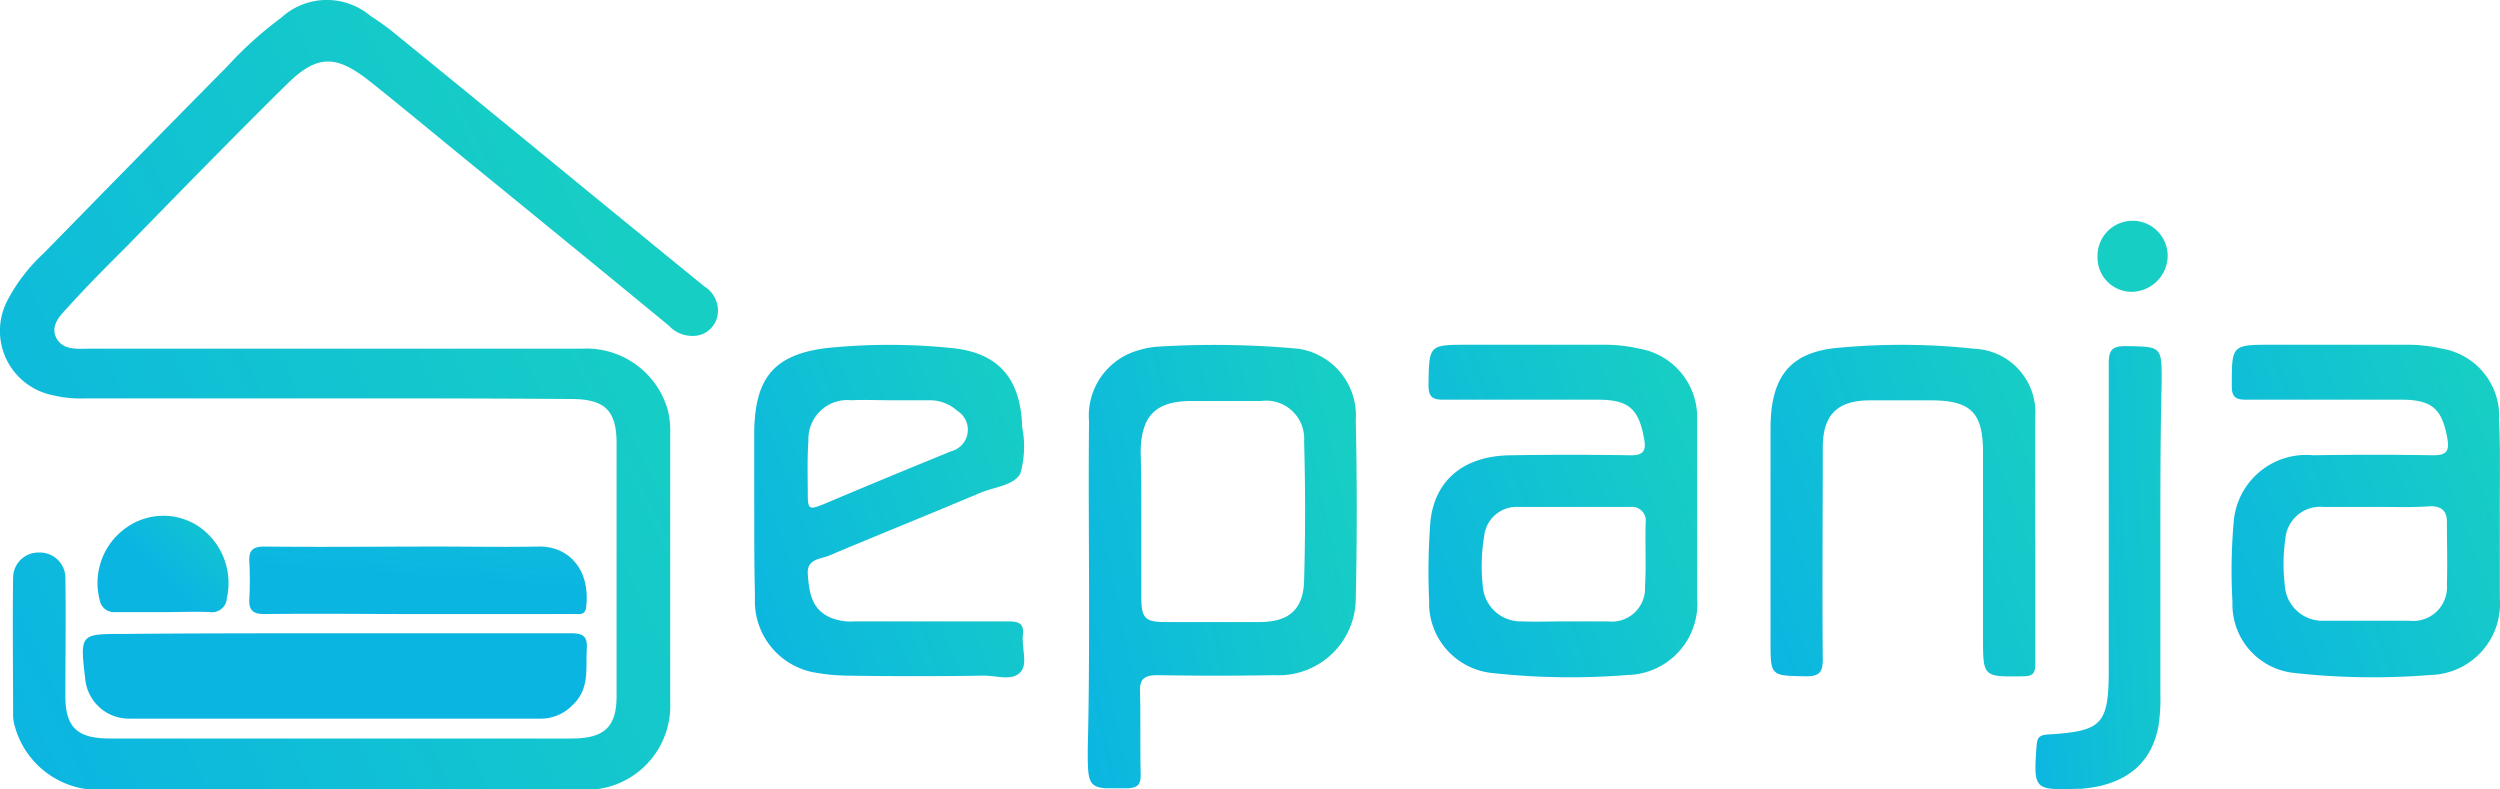
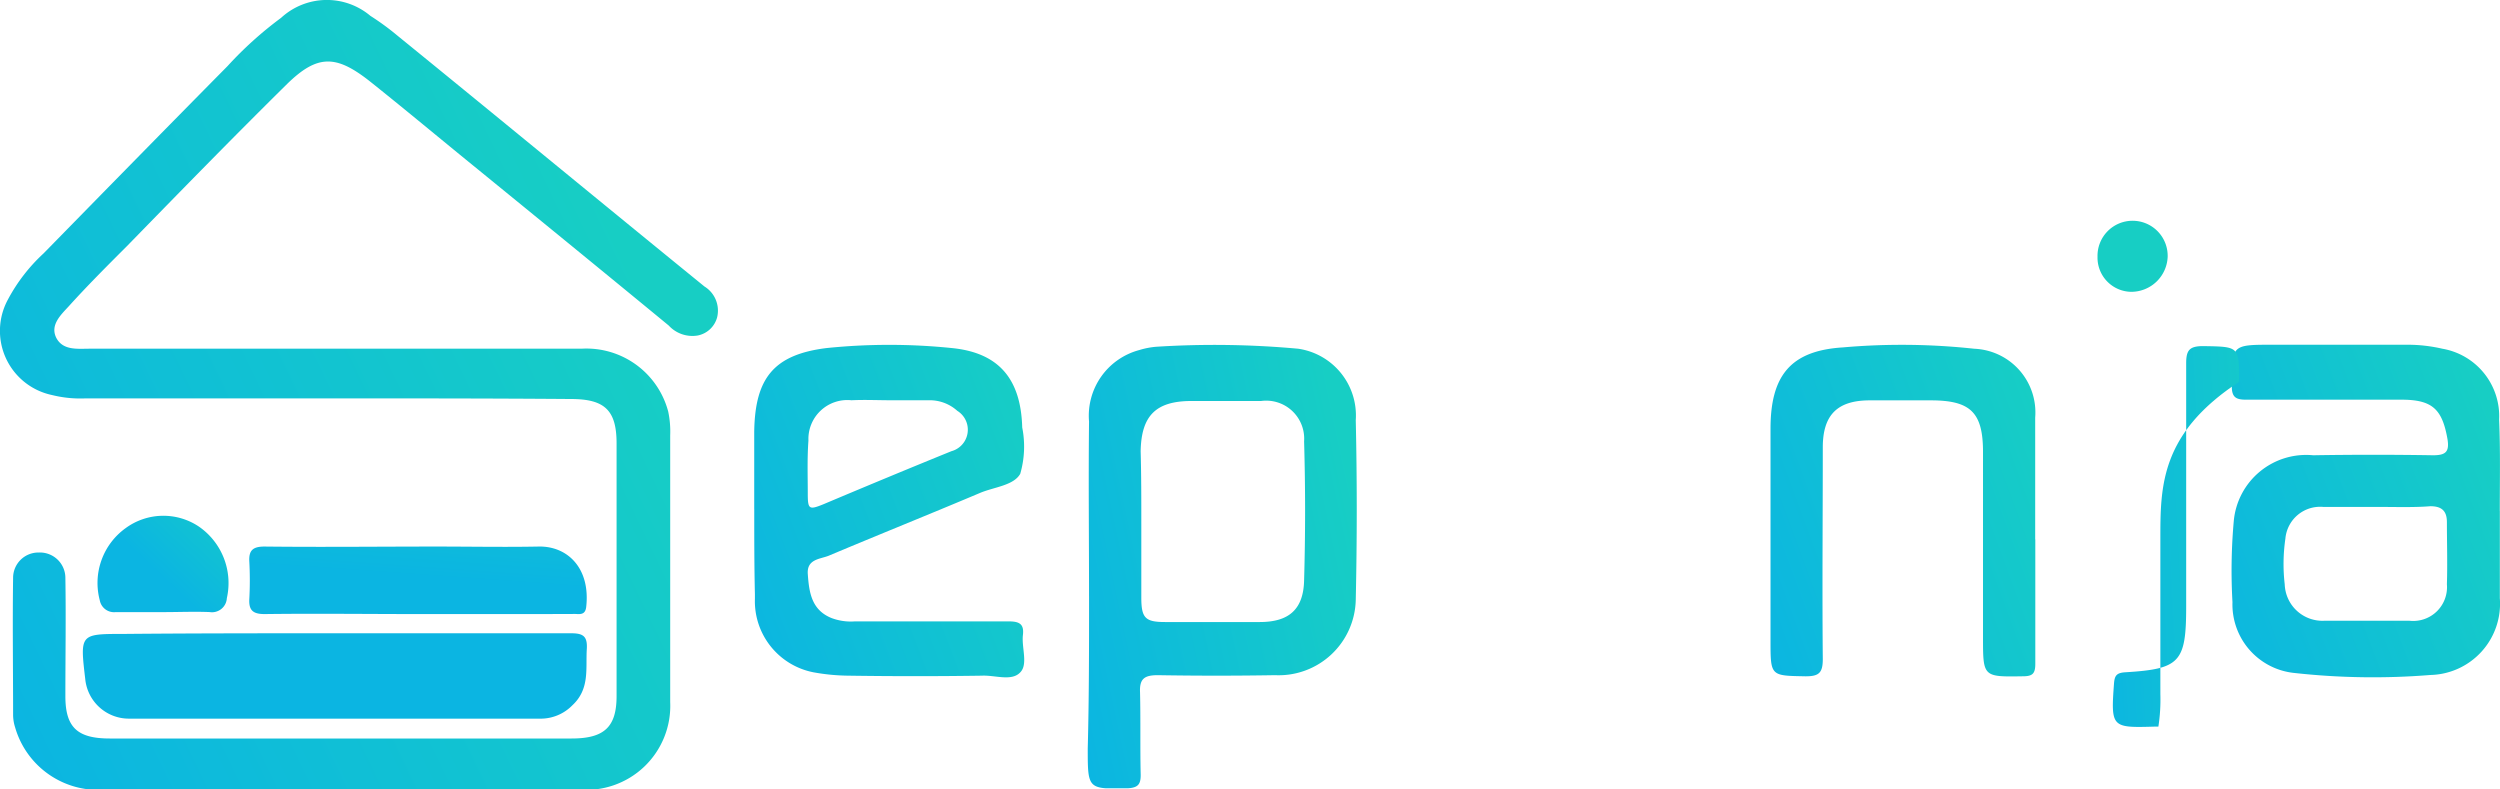
<svg xmlns="http://www.w3.org/2000/svg" xmlns:xlink="http://www.w3.org/1999/xlink" width="105.887" height="33.437" viewBox="0 0 105.887 33.437">
  <defs>
    <linearGradient id="linear-gradient" x1="0.024" y1="1" x2="0.974" y2="0.501" gradientUnits="objectBoundingBox">
      <stop offset="0" stop-color="#0bb5e2" />
      <stop offset="1" stop-color="#17cec4" />
    </linearGradient>
    <linearGradient id="linear-gradient-2" x1="0.067" y1="8.589" x2="0.933" y2="8.099" xlink:href="#linear-gradient" />
    <linearGradient id="linear-gradient-3" x1="-0.163" y1="0.569" x2="0.94" y2="0.183" xlink:href="#linear-gradient" />
    <linearGradient id="linear-gradient-4" x1="-0.116" y1="0.945" x2="1.057" y2="0.398" xlink:href="#linear-gradient" />
    <linearGradient id="linear-gradient-5" x1="-0.118" y1="0.945" x2="1.057" y2="0.397" xlink:href="#linear-gradient" />
    <linearGradient id="linear-gradient-6" x1="-0.055" y1="0.915" x2="1.123" y2="0.363" xlink:href="#linear-gradient" />
    <linearGradient id="linear-gradient-7" x1="-0.083" y1="0.89" x2="1.115" y2="0.338" xlink:href="#linear-gradient" />
    <linearGradient id="linear-gradient-8" x1="0.105" y1="-1.327" x2="0.889" y2="-3.999" xlink:href="#linear-gradient" />
    <linearGradient id="linear-gradient-9" x1="-0.178" y1="0.472" x2="1.432" y2="0.207" xlink:href="#linear-gradient" />
    <linearGradient id="linear-gradient-10" x1="0.083" y1="0.303" x2="0.902" y2="-2.058" xlink:href="#linear-gradient" />
    <linearGradient id="linear-gradient-11" x1="0.099" y1="0.144" x2="0.957" y2="-0.53" xlink:href="#linear-gradient" />
  </defs>
  <g id="Group_10" data-name="Group 10" transform="translate(-1156.113 -19)">
    <g id="logo" transform="translate(1156.113 19)">
      <path id="Path_1" data-name="Path 1" d="M16.548,18.471H6.458a4.956,4.956,0,0,1-1.429-.14,2.777,2.777,0,0,1-1.878-4.036,7.355,7.355,0,0,1,1.513-1.962C7.271,9.67,9.85,7.036,12.456,4.4a15.767,15.767,0,0,1,2.27-2.046,2.862,2.862,0,0,1,3.784-.084,10.949,10.949,0,0,1,1.149.841c4.344,3.531,8.66,7.091,13,10.622a1.2,1.2,0,0,1,.533,1.317,1.065,1.065,0,0,1-.813.757,1.36,1.36,0,0,1-1.233-.42c-2.859-2.354-5.746-4.709-8.6-7.035-1.373-1.121-2.719-2.242-4.092-3.335-1.4-1.093-2.186-1.121-3.475.14-2.3,2.27-4.54,4.568-6.783,6.867-.841.841-1.682,1.682-2.466,2.55-.336.364-.785.785-.533,1.317.28.561.9.476,1.429.476H27.451a3.583,3.583,0,0,1,3.672,2.663,4.094,4.094,0,0,1,.084,1.009V31.335a3.557,3.557,0,0,1-3.9,3.7H7.355A3.663,3.663,0,0,1,3.46,32.4a1.76,1.76,0,0,1-.084-.533c0-1.934-.028-3.868,0-5.8A1.071,1.071,0,0,1,4.469,25,1.077,1.077,0,0,1,5.59,26.066c.028,1.682,0,3.335,0,5.017,0,1.317.5,1.794,1.878,1.794H27.03c1.373,0,1.906-.476,1.906-1.794V20.376c0-1.4-.5-1.878-1.934-1.878C23.527,18.471,20.052,18.471,16.548,18.471Z" transform="translate(-2.821 -1.598)" fill="url(#linear-gradient)" />
      <path id="Path_2" data-name="Path 2" d="M319.8,36.439a1.486,1.486,0,1,1,2.971,0,1.544,1.544,0,0,1-1.541,1.485A1.448,1.448,0,0,1,319.8,36.439Z" transform="translate(-230.96 -25.564)" fill="url(#linear-gradient-2)" />
      <path id="Path_3" data-name="Path 3" d="M167.256,64.372c0-2.466-.028-4.933,0-7.4a2.879,2.879,0,0,1,2.13-3.027,3.345,3.345,0,0,1,.729-.14,38.963,38.963,0,0,1,6,.084,2.857,2.857,0,0,1,2.438,3.027c.056,2.522.056,5.045,0,7.6a3.266,3.266,0,0,1-3.419,3.2q-2.48.042-4.961,0c-.561,0-.785.14-.757.729.028,1.177,0,2.354.028,3.5,0,.392-.112.533-.533.561h-.953c-.757-.056-.757-.364-.757-1.682.056-2.13.056-4.288.056-6.446Zm2.214-3.083v3.139c0,.869.168,1.037,1.009,1.037h4.008c1.233,0,1.85-.533,1.878-1.766q.084-2.943,0-5.886a1.61,1.61,0,0,0-1.822-1.71H171.6c-1.513,0-2.13.617-2.158,2.13C169.47,59.215,169.47,60.252,169.47,61.289Z" transform="translate(-121.13 -39.119)" fill="url(#linear-gradient-3)" />
-       <path id="Path_4" data-name="Path 4" d="M230.079,60.735v3.7a3.02,3.02,0,0,1-2.943,3.251,30.278,30.278,0,0,1-5.746-.084,2.974,2.974,0,0,1-2.663-3.055,27.39,27.39,0,0,1,.056-3.391c.2-1.766,1.457-2.747,3.363-2.775q2.564-.042,5.129,0c.533,0,.645-.2.561-.673-.224-1.289-.645-1.682-1.962-1.682h-6.53c-.448,0-.645-.084-.645-.617.028-1.71,0-1.71,1.682-1.71h5.774a6.524,6.524,0,0,1,1.485.168,2.946,2.946,0,0,1,2.438,3v3.868Zm-5.605,4.681H226.3a1.408,1.408,0,0,0,1.57-1.485c.056-.9,0-1.794.028-2.691a.586.586,0,0,0-.645-.673h-4.765a1.381,1.381,0,0,0-1.429,1.233A7.753,7.753,0,0,0,221,63.93a1.608,1.608,0,0,0,1.654,1.485C223.268,65.443,223.885,65.415,224.474,65.415Z" transform="translate(-158.196 -39.097)" fill="url(#linear-gradient-4)" />
      <path id="Path_5" data-name="Path 5" d="M351.433,60.735v3.7a3.02,3.02,0,0,1-2.943,3.251,30.278,30.278,0,0,1-5.746-.084,2.916,2.916,0,0,1-2.635-3,23.6,23.6,0,0,1,.056-3.447,3.079,3.079,0,0,1,3.363-2.775c1.682-.028,3.391-.028,5.073,0,.533,0,.7-.14.617-.673-.224-1.289-.645-1.682-1.962-1.682h-6.586c-.42,0-.589-.112-.589-.561,0-1.766-.028-1.766,1.738-1.766h5.689a6.524,6.524,0,0,1,1.485.168,2.9,2.9,0,0,1,2.41,3c.056,1.317.028,2.578.028,3.868Zm-5.213-.168h-2.27a1.478,1.478,0,0,0-1.6,1.345,7.449,7.449,0,0,0-.028,1.934,1.6,1.6,0,0,0,1.71,1.541h3.559a1.431,1.431,0,0,0,1.6-1.541c.028-.869,0-1.766,0-2.635,0-.476-.224-.673-.7-.673C347.789,60.595,347,60.567,346.22,60.567Z" transform="translate(-245.553 -39.097)" fill="url(#linear-gradient-5)" />
      <path id="Path_6" data-name="Path 6" d="M116.8,60.659V57.408c.028-2.27.813-3.279,3.055-3.559a26.012,26.012,0,0,1,5.325,0c1.99.2,2.915,1.317,2.971,3.363a4.143,4.143,0,0,1-.084,1.962c-.28.5-1.121.561-1.71.813-2.13.9-4.288,1.766-6.418,2.663-.364.14-.925.14-.869.785.056.785.168,1.513,1.009,1.85a2.32,2.32,0,0,0,.981.14h6.53c.476,0,.645.14.589.589-.056.533.224,1.233-.112,1.57-.364.392-1.065.112-1.626.14q-2.817.042-5.633,0a8.61,8.61,0,0,1-1.485-.14,3.069,3.069,0,0,1-2.494-3.111v-.2c-.028-1.205-.028-2.41-.028-3.615Zm5.8-4.6c-.561,0-1.121-.028-1.682,0a1.65,1.65,0,0,0-1.822,1.71c-.056.757-.028,1.513-.028,2.242,0,.673.056.7.673.448,1.794-.757,3.615-1.513,5.409-2.242a.942.942,0,0,0,.252-1.71,1.742,1.742,0,0,0-1.205-.448Z" transform="translate(-84.855 -39.106)" fill="url(#linear-gradient-6)" />
      <path id="Path_7" data-name="Path 7" d="M281.611,61.948v5.269c0,.42-.112.533-.533.533-1.682.028-1.682.028-1.682-1.654V58.249c0-1.682-.533-2.186-2.214-2.186H274.6c-1.373,0-1.99.617-1.99,1.99,0,3-.028,5.97,0,8.969,0,.589-.168.729-.729.729-1.485-.028-1.485,0-1.485-1.513V57.268c0-2.242.841-3.307,3.055-3.447a28.532,28.532,0,0,1,5.577.056,2.7,2.7,0,0,1,2.578,2.915v5.157Z" transform="translate(-195.406 -39.106)" fill="url(#linear-gradient-7)" />
      <path id="Path_8" data-name="Path 8" d="M26.063,97.3h9.95c.5,0,.7.112.673.645-.056.841.14,1.71-.617,2.41a1.877,1.877,0,0,1-1.289.561H17.291a1.857,1.857,0,0,1-1.85-1.682c-.224-1.906-.224-1.906,1.626-1.906C20.093,97.3,23.064,97.3,26.063,97.3Z" transform="translate(-11.831 -70.478)" fill="url(#linear-gradient-8)" />
-       <path id="Path_9" data-name="Path 9" d="M315.711,62.056v6.586a7.533,7.533,0,0,1-.084,1.373c-.308,1.626-1.457,2.494-3.279,2.635h-.112c-1.878.056-1.906.056-1.766-1.85.028-.308.112-.42.448-.448,2.354-.14,2.607-.42,2.607-2.8V54.629c0-.561.14-.729.729-.729,1.513.028,1.513,0,1.513,1.513C315.711,57.6,315.711,59.842,315.711,62.056Z" transform="translate(-224.209 -39.241)" fill="url(#linear-gradient-9)" />
+       <path id="Path_9" data-name="Path 9" d="M315.711,62.056v6.586a7.533,7.533,0,0,1-.084,1.373h-.112c-1.878.056-1.906.056-1.766-1.85.028-.308.112-.42.448-.448,2.354-.14,2.607-.42,2.607-2.8V54.629c0-.561.14-.729.729-.729,1.513.028,1.513,0,1.513,1.513C315.711,57.6,315.711,59.842,315.711,62.056Z" transform="translate(-224.209 -39.241)" fill="url(#linear-gradient-9)" />
      <path id="Path_10" data-name="Path 10" d="M47.667,87.057c-2.186,0-4.344-.028-6.53,0-.5,0-.673-.168-.645-.645a14.657,14.657,0,0,0,0-1.57c-.028-.476.14-.645.645-.645,2.438.028,4.849,0,7.287,0,1.429,0,2.887.028,4.316,0,1.233-.028,2.214.925,2.018,2.578-.056.392-.364.252-.589.28Z" transform="translate(-29.932 -61.048)" fill="url(#linear-gradient-10)" />
      <path id="Path_11" data-name="Path 11" d="M20.335,83.618H18.317a.615.615,0,0,1-.673-.5,2.859,2.859,0,0,1,1.093-3.055A2.7,2.7,0,0,1,21.849,80a2.907,2.907,0,0,1,1.177,3.027.63.63,0,0,1-.729.589C21.652,83.59,20.98,83.618,20.335,83.618Z" transform="translate(-13.418 -57.692)" fill="url(#linear-gradient-11)" />
    </g>
  </g>
</svg>